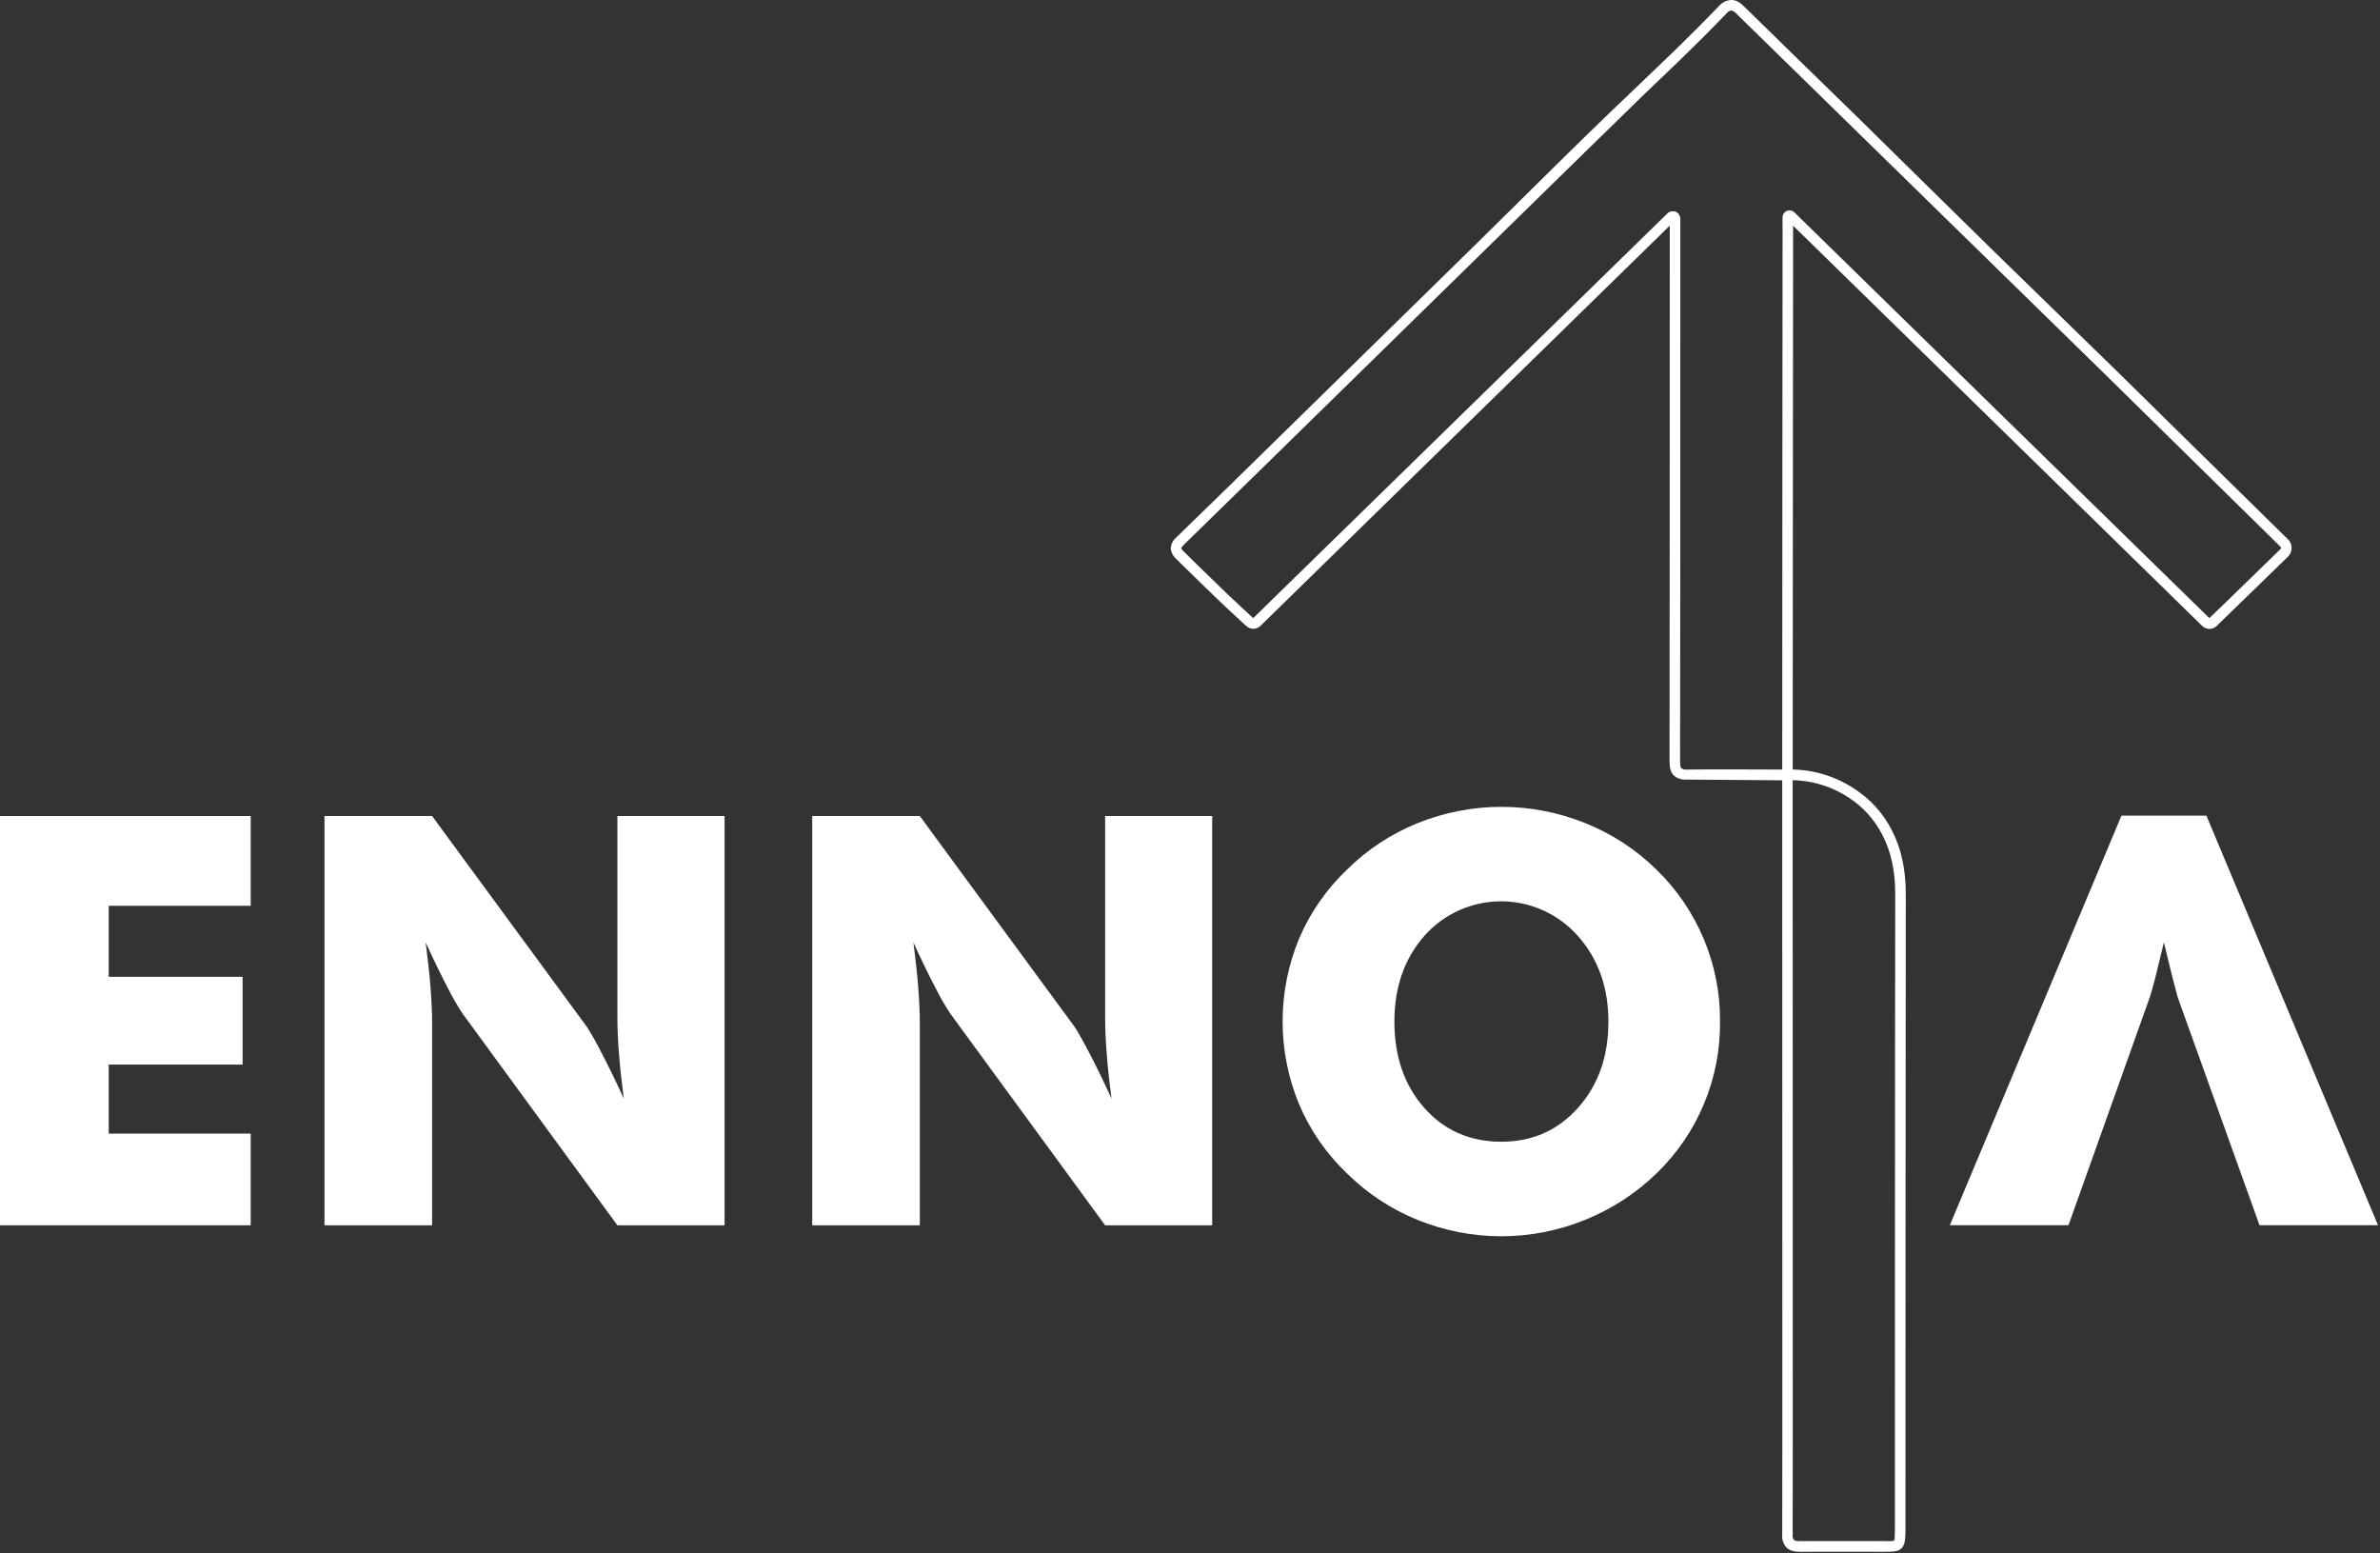
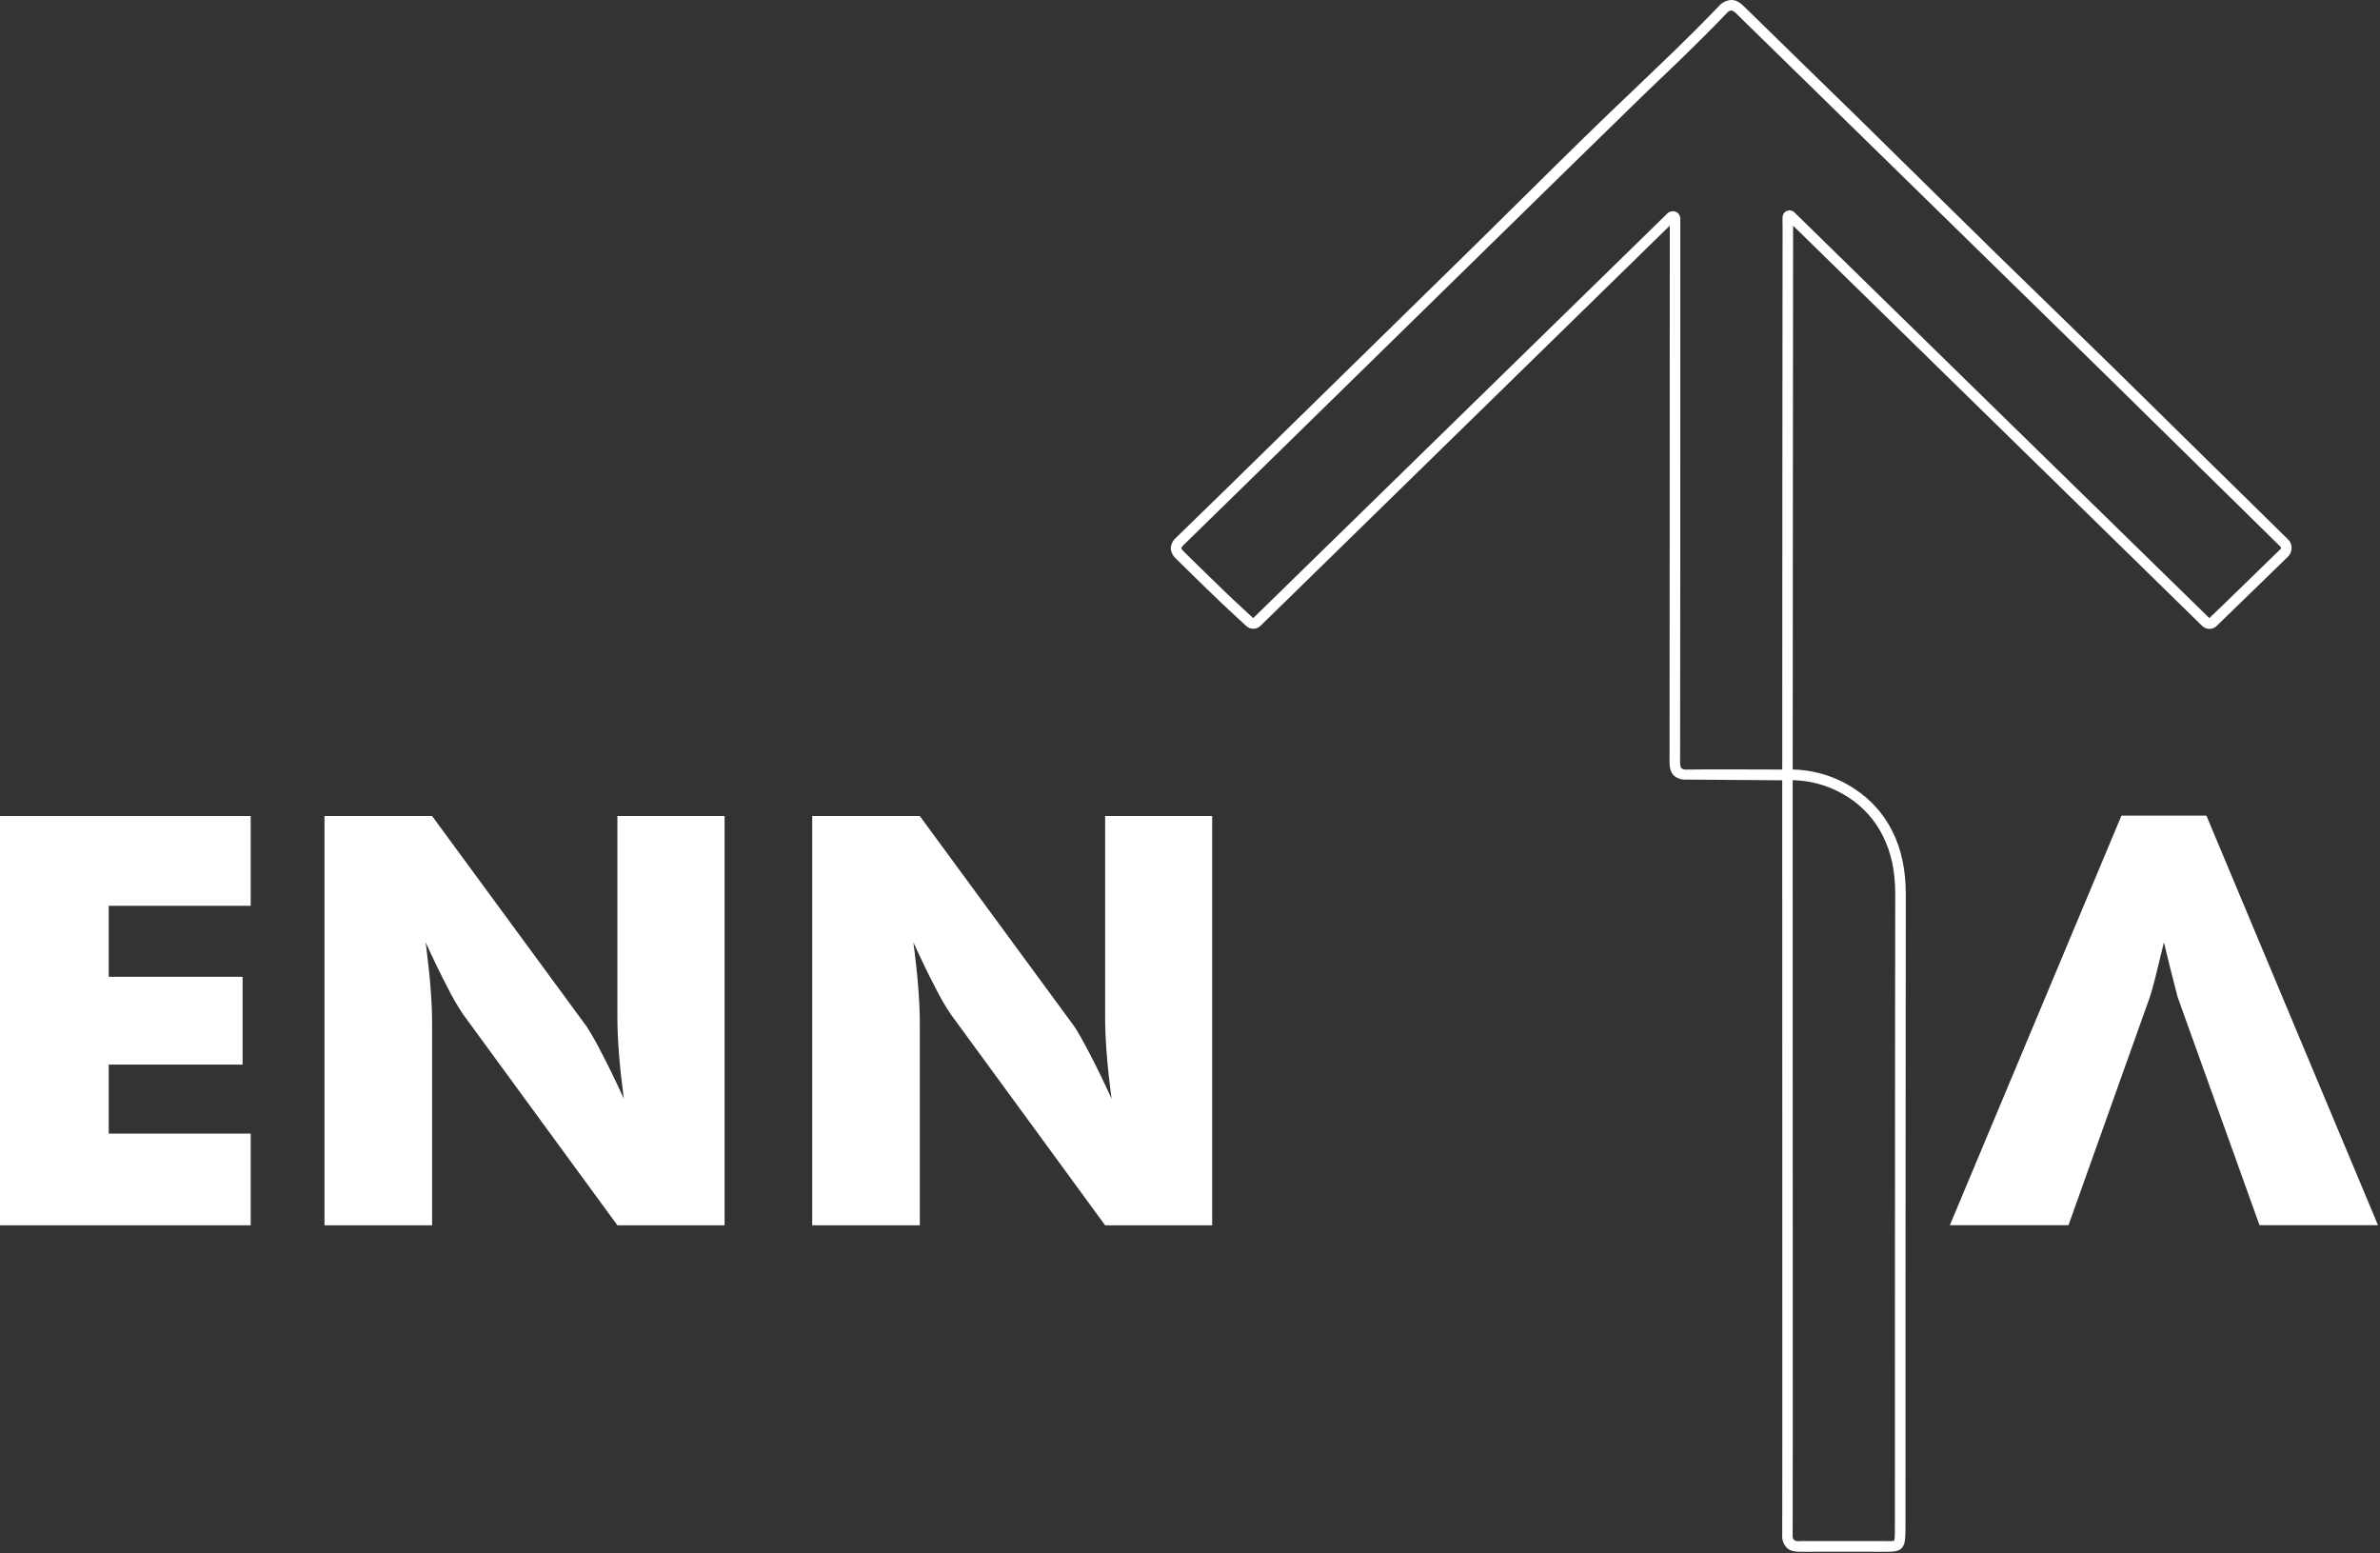
<svg xmlns="http://www.w3.org/2000/svg" width="866" height="565" viewBox="0 0 866 565" fill="none">
  <rect x="0" y="0" width="866" height="565" fill="#333333" stroke="none" />
  <path d="M831.75 196.856C820.103 185.463 808.48 174.046 796.88 162.606C787.953 153.806 779.017 145.016 770.07 136.236C762.49 128.803 754.89 121.396 747.27 114.016C740.01 106.976 732.763 99.92 725.53 92.847C717.19 84.686 708.857 76.503 700.53 68.296C692.39 60.236 684.213 52.187 676 44.147C669.433 37.706 662.84 31.28 656.22 24.866C648.74 17.593 641.28 10.306 633.84 3.006C632.41 1.586 631.16 0.926 629.84 1.006C629.114 1.071 628.409 1.282 627.766 1.625C627.124 1.969 626.557 2.439 626.1 3.006C620.77 8.536 615.25 14.066 609.7 19.436C604.92 24.063 600.12 28.666 595.3 33.246C589.42 38.856 583.3 44.657 577.42 50.437C569.85 57.816 562.33 65.266 554.81 72.707C549.257 78.207 543.693 83.697 538.12 89.177C525.253 101.803 512.377 114.42 499.49 127.026L467.32 158.536C454.7 170.916 441.65 183.716 428.73 196.216C428.234 196.607 427.823 197.096 427.522 197.651C427.221 198.206 427.036 198.817 426.98 199.446C427.105 200.684 427.717 201.82 428.68 202.606L433.76 207.606C437.18 210.956 440.61 214.316 444.06 217.606C446.57 220.016 449.13 222.376 451.76 224.796L454.13 226.986C454.643 227.473 455.323 227.745 456.03 227.745C456.737 227.745 457.417 227.473 457.93 226.986L608.57 79.716C608.57 79.716 608.57 226.886 608.49 277.146C608.49 279.266 608.89 280.596 609.8 281.476C610.309 281.9 610.898 282.218 611.532 282.412C612.165 282.606 612.831 282.672 613.49 282.606L649.49 282.876C649.49 283.756 649.49 290.196 649.49 292.876C649.49 366.616 649.58 554.817 649.49 558.167C649.4 558.893 649.464 559.63 649.675 560.331C649.887 561.032 650.243 561.681 650.72 562.237C651.59 563.127 652.89 563.536 654.81 563.536H655C660 563.466 685 563.536 685.72 563.536C688.59 563.536 690.18 563.536 691.21 562.536C692.24 561.536 692.34 559.476 692.34 555.216C692.34 555.216 692.34 386.776 692.45 325.526C692.45 316.526 690.92 309.246 687.57 302.656C684.539 296.638 679.963 291.534 674.31 287.866C667.506 283.316 659.496 280.905 651.31 280.946C651.25 280.396 651.43 147.946 651.45 82.487C651.45 82.227 651.45 81.927 651.45 81.597C651.45 81.037 651.45 80.416 651.45 79.727L725.59 152.246C751.103 177.213 776.58 202.136 802.02 227.016C802.536 227.513 803.224 227.79 803.94 227.79C804.656 227.79 805.344 227.513 805.86 227.016L812.09 220.966C818.75 214.516 825.28 208.186 831.78 201.836C832.115 201.512 832.381 201.124 832.563 200.694C832.745 200.265 832.839 199.803 832.839 199.336C832.839 198.87 832.745 198.408 832.563 197.979C832.381 197.549 832.115 197.161 831.78 196.836L831.75 196.856ZM685.93 303.506C689.14 309.826 690.63 316.836 690.61 325.506C690.49 386.756 690.49 555.196 690.49 555.196C690.49 558.586 690.49 560.636 689.91 561.196C689.33 561.756 687.96 561.666 685.73 561.646H683.07C678.73 561.646 674.38 561.646 670.07 561.646C665.12 561.646 660.01 561.646 654.99 561.646C654.465 561.733 653.928 561.711 653.412 561.582C652.897 561.453 652.412 561.219 651.99 560.896C651.408 560.11 651.157 559.126 651.29 558.156C651.38 554.776 651.29 366.556 651.29 292.816C651.29 290.156 651.29 283.666 651.29 282.816C659.108 282.779 666.762 285.055 673.29 289.356C678.683 292.87 683.045 297.753 685.93 303.506V303.506ZM830.47 200.506C823.97 206.856 817.47 213.176 810.79 219.636L804.55 225.636C804.378 225.803 804.149 225.896 803.91 225.896C803.671 225.896 803.442 225.803 803.27 225.636C777.83 200.846 677.13 102.316 652.21 77.957C652.006 77.752 651.748 77.611 651.465 77.55C651.183 77.49 650.889 77.513 650.62 77.617C650.344 77.717 650.103 77.895 649.926 78.129C649.749 78.364 649.642 78.644 649.62 78.936C649.566 79.849 649.566 80.764 649.62 81.677C649.62 81.977 649.44 280.456 649.49 280.966C649.49 280.966 617.16 280.836 614 280.966C613.482 281.038 612.955 281.003 612.451 280.864C611.948 280.724 611.478 280.484 611.07 280.156C610.56 279.656 610.33 278.706 610.33 277.156C610.41 226.906 610.41 175.806 610.41 126.386V79.386C610.378 79.104 610.279 78.832 610.123 78.594C609.967 78.356 609.757 78.159 609.51 78.016C609.278 77.896 609.021 77.834 608.76 77.837C608.413 77.849 608.072 77.935 607.76 78.087L607.62 78.156L456.65 225.636C456.477 225.795 456.25 225.883 456.015 225.883C455.78 225.883 455.553 225.795 455.38 225.636L453 223.456C450.38 221.036 447.83 218.686 445.33 216.286C441.877 212.953 438.447 209.62 435.04 206.286L429.96 201.286C429.18 200.516 428.81 199.926 428.81 199.446C428.81 198.966 429.2 198.306 430 197.526C442.93 185.016 590.72 40.127 596.6 34.526C601.407 29.94 606.21 25.337 611.01 20.716C616.57 15.326 622.11 9.786 627.45 4.236C628.041 3.461 628.907 2.941 629.87 2.786V2.786C630.925 2.94 631.884 3.482 632.56 4.306C640 11.627 761.21 130.116 768.79 137.546C777.79 146.316 818.79 186.776 830.47 198.166C830.632 198.32 830.76 198.504 830.848 198.709C830.936 198.913 830.981 199.134 830.981 199.356C830.981 199.579 830.936 199.8 830.848 200.004C830.76 200.209 830.632 200.393 830.47 200.546V200.506Z" fill="white" stroke="white" stroke-width="2" stroke-miterlimit="10" />
  <path d="M0 445.766V296.876H91.22V329.526H39.56V355.356H88.27V387.296H39.56V412.406H91.22V445.766H0Z" fill="white" />
  <path d="M118.07 445.766V296.876H157.23L213.47 373.456C215.404 376.502 217.183 379.642 218.8 382.866C221.28 387.573 224.01 393.183 226.99 399.696C226.177 393.53 225.583 388.04 225.21 383.226C224.837 378.413 224.65 374.14 224.65 370.406V296.876H263.65V445.766H224.65L168.41 368.886C166.404 365.865 164.587 362.723 162.97 359.476C160.497 354.77 157.803 349.226 154.89 342.846C155.703 349.086 156.297 354.613 156.67 359.426C157.04 364.236 157.23 368.516 157.23 372.236V445.766H118.07Z" fill="white" />
  <path d="M295.54 445.766V296.876H334.69L390.93 373.456C392.01 375.016 393.79 378.153 396.27 382.866C398.75 387.58 401.48 393.19 404.46 399.696C403.64 393.53 403.047 388.04 402.68 383.226C402.313 378.413 402.127 374.14 402.12 370.406V296.876H441.07V445.766H402.12L345.88 368.886C343.866 365.87 342.049 362.727 340.44 359.476C337.96 354.77 335.263 349.226 332.35 342.846C333.17 349.086 333.763 354.613 334.13 359.426C334.5 364.236 334.69 368.516 334.69 372.236V445.766H295.54Z" fill="white" />
-   <path d="M625.86 371.626C625.969 381.919 623.978 392.125 620.008 401.622C616.038 411.118 610.172 419.705 602.77 426.856C595.272 434.118 586.444 439.867 576.77 443.786C557.214 451.735 535.326 451.735 515.77 443.786C506.171 439.904 497.441 434.148 490.09 426.856C482.606 419.733 476.669 411.145 472.65 401.626C464.717 382.396 464.717 360.807 472.65 341.576C476.681 332.082 482.616 323.515 490.09 316.406C497.438 309.111 506.169 303.355 515.77 299.476C535.371 291.544 557.289 291.544 576.89 299.476C586.551 303.354 595.347 309.108 602.77 316.406C610.147 323.576 615.995 332.164 619.964 341.655C623.932 351.145 625.938 361.34 625.86 371.626V371.626ZM546.33 415.356C557.583 415.356 566.887 411.223 574.24 402.956C581.593 394.69 585.26 384.246 585.24 371.626C585.24 359.153 581.51 348.746 574.05 340.406C570.556 336.476 566.27 333.33 561.474 331.173C556.678 329.017 551.48 327.9 546.221 327.895C540.963 327.891 535.762 328.998 530.962 331.146C526.162 333.294 521.871 336.433 518.37 340.356C511.037 348.67 507.37 359.093 507.37 371.626C507.37 384.38 510.997 394.856 518.25 403.056C525.503 411.256 534.863 415.356 546.33 415.356Z" fill="white" />
-   <path d="M802.84 296.736L865.28 445.736H822.16L792.37 362.736C792.103 361.856 791.543 359.74 790.69 356.386C789.837 353.033 788.733 348.506 787.38 342.806C786.3 347.346 785.3 351.45 784.38 355.116C783.46 358.783 782.75 361.323 782.25 362.736L752.65 445.736H709.48L771.92 296.736H802.84Z" fill="white" />
+   <path d="M802.84 296.736L865.28 445.736H822.16L792.37 362.736C789.837 353.033 788.733 348.506 787.38 342.806C786.3 347.346 785.3 351.45 784.38 355.116C783.46 358.783 782.75 361.323 782.25 362.736L752.65 445.736H709.48L771.92 296.736H802.84Z" fill="white" />
</svg>